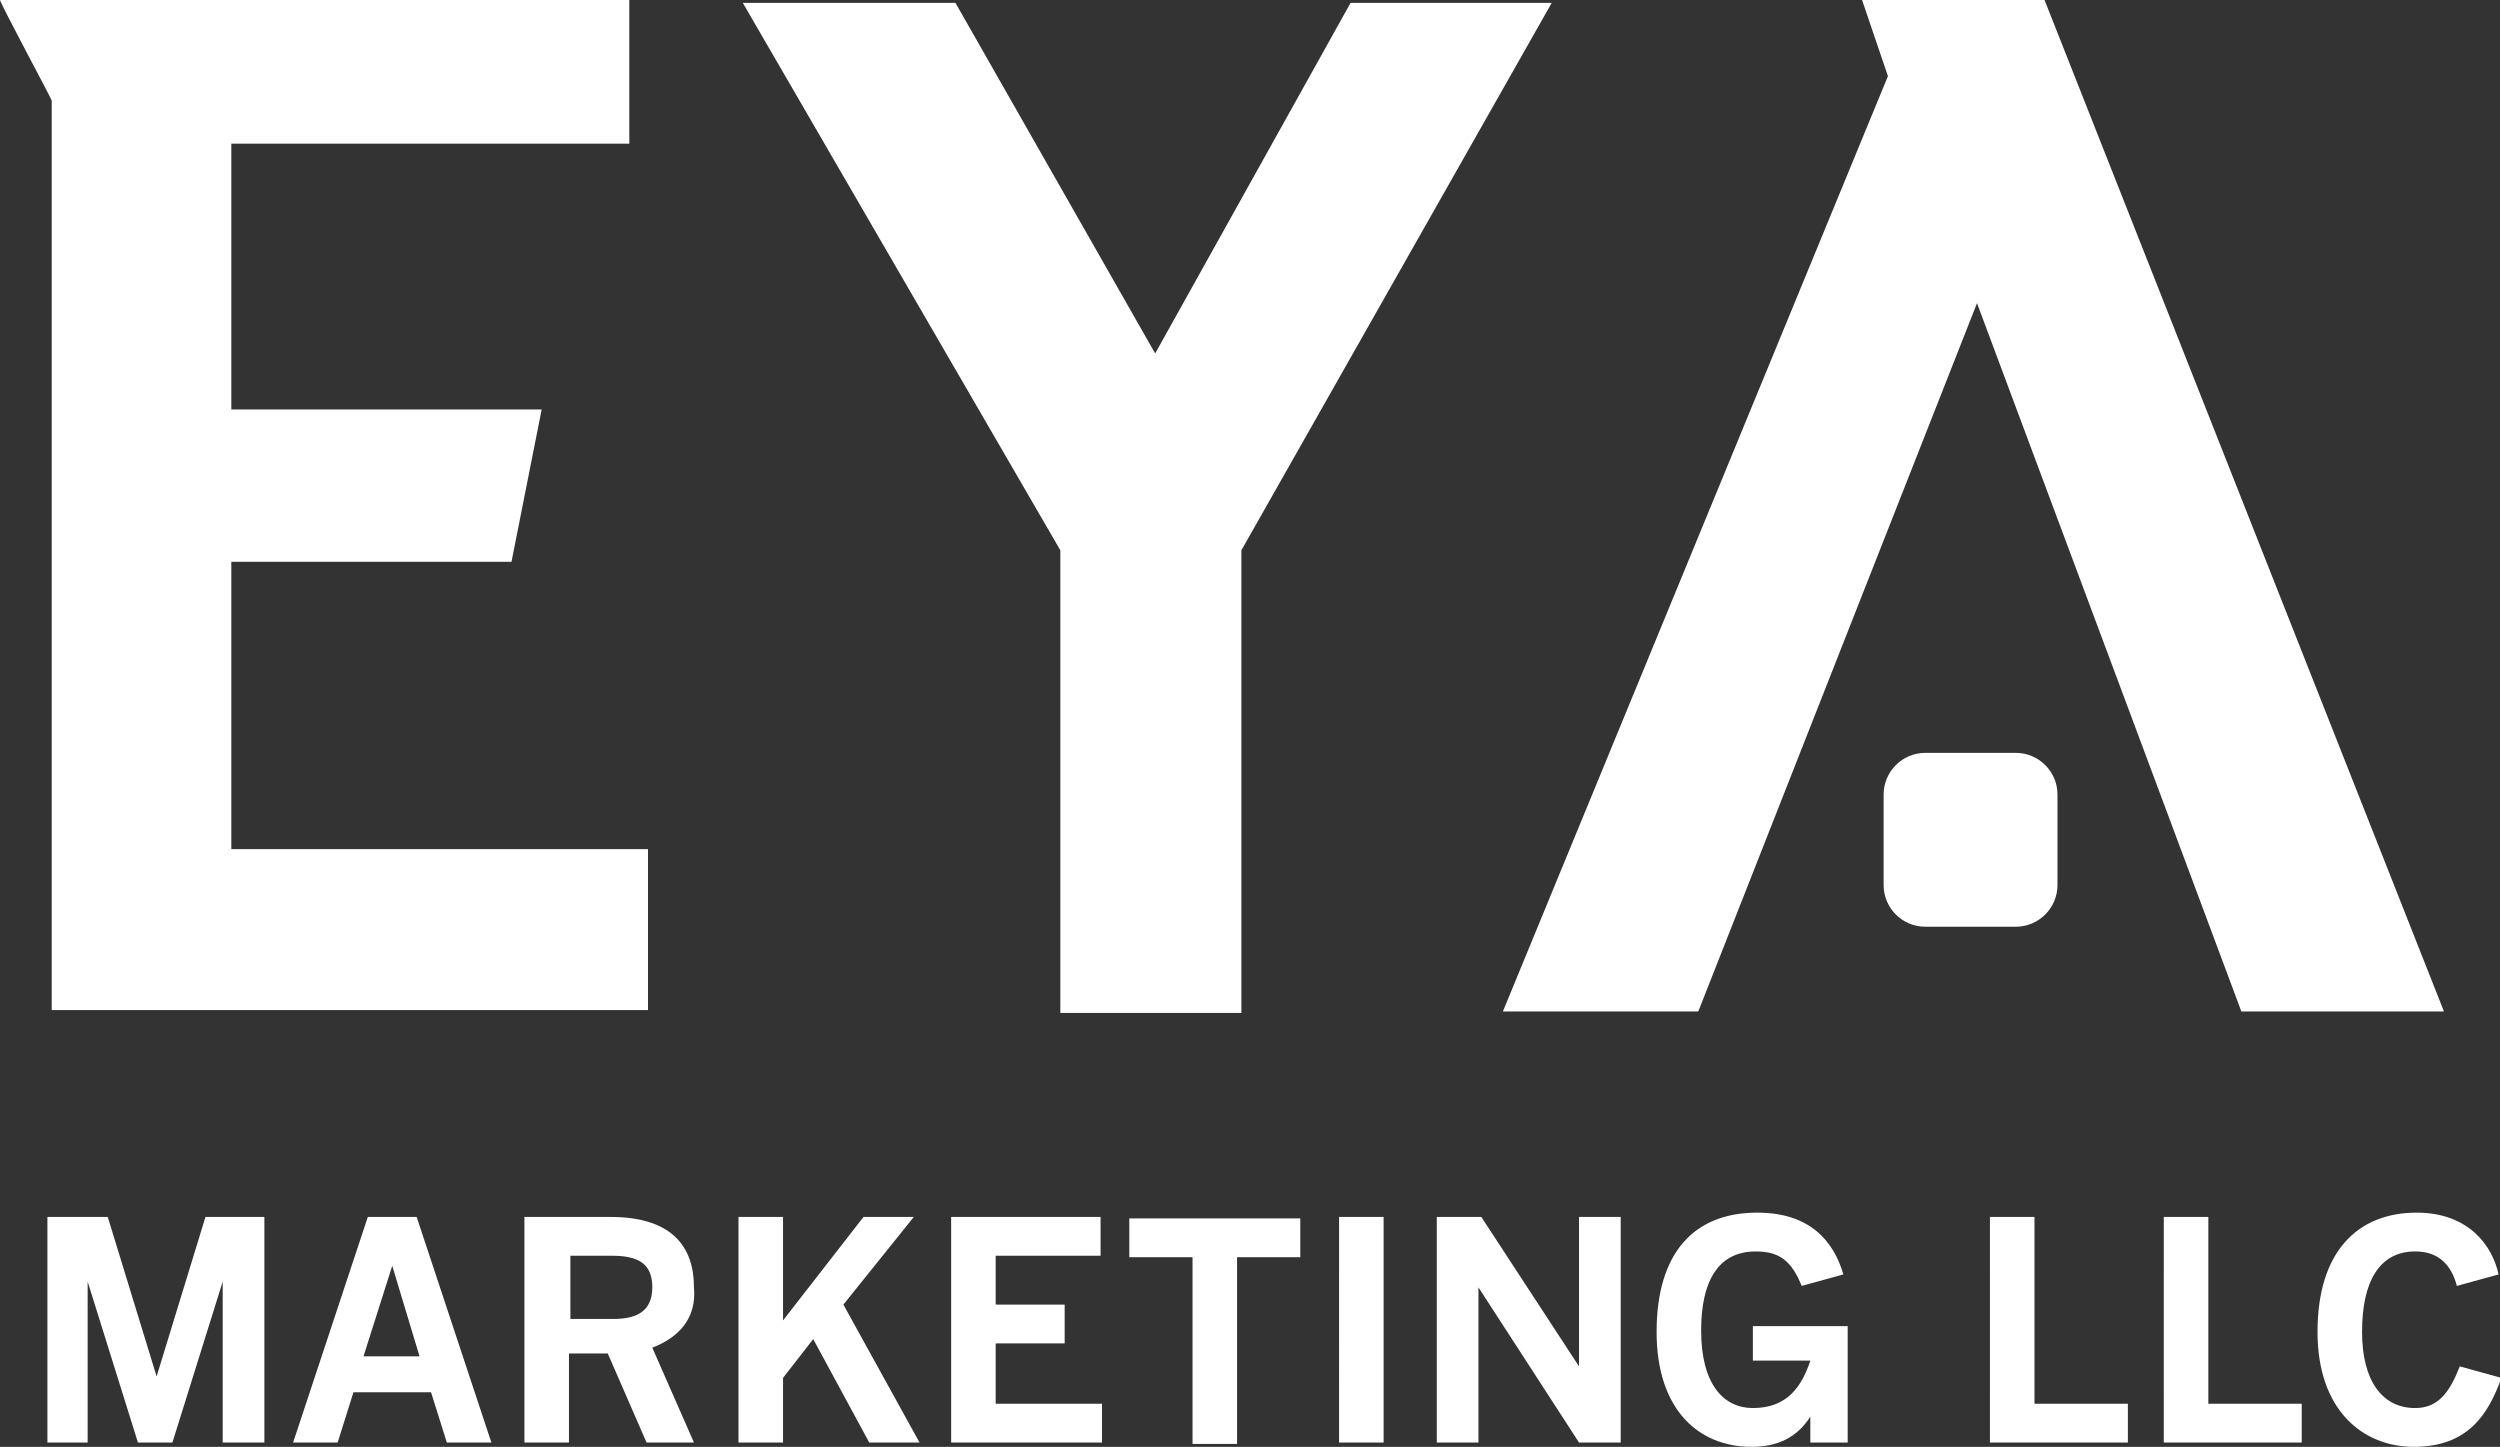
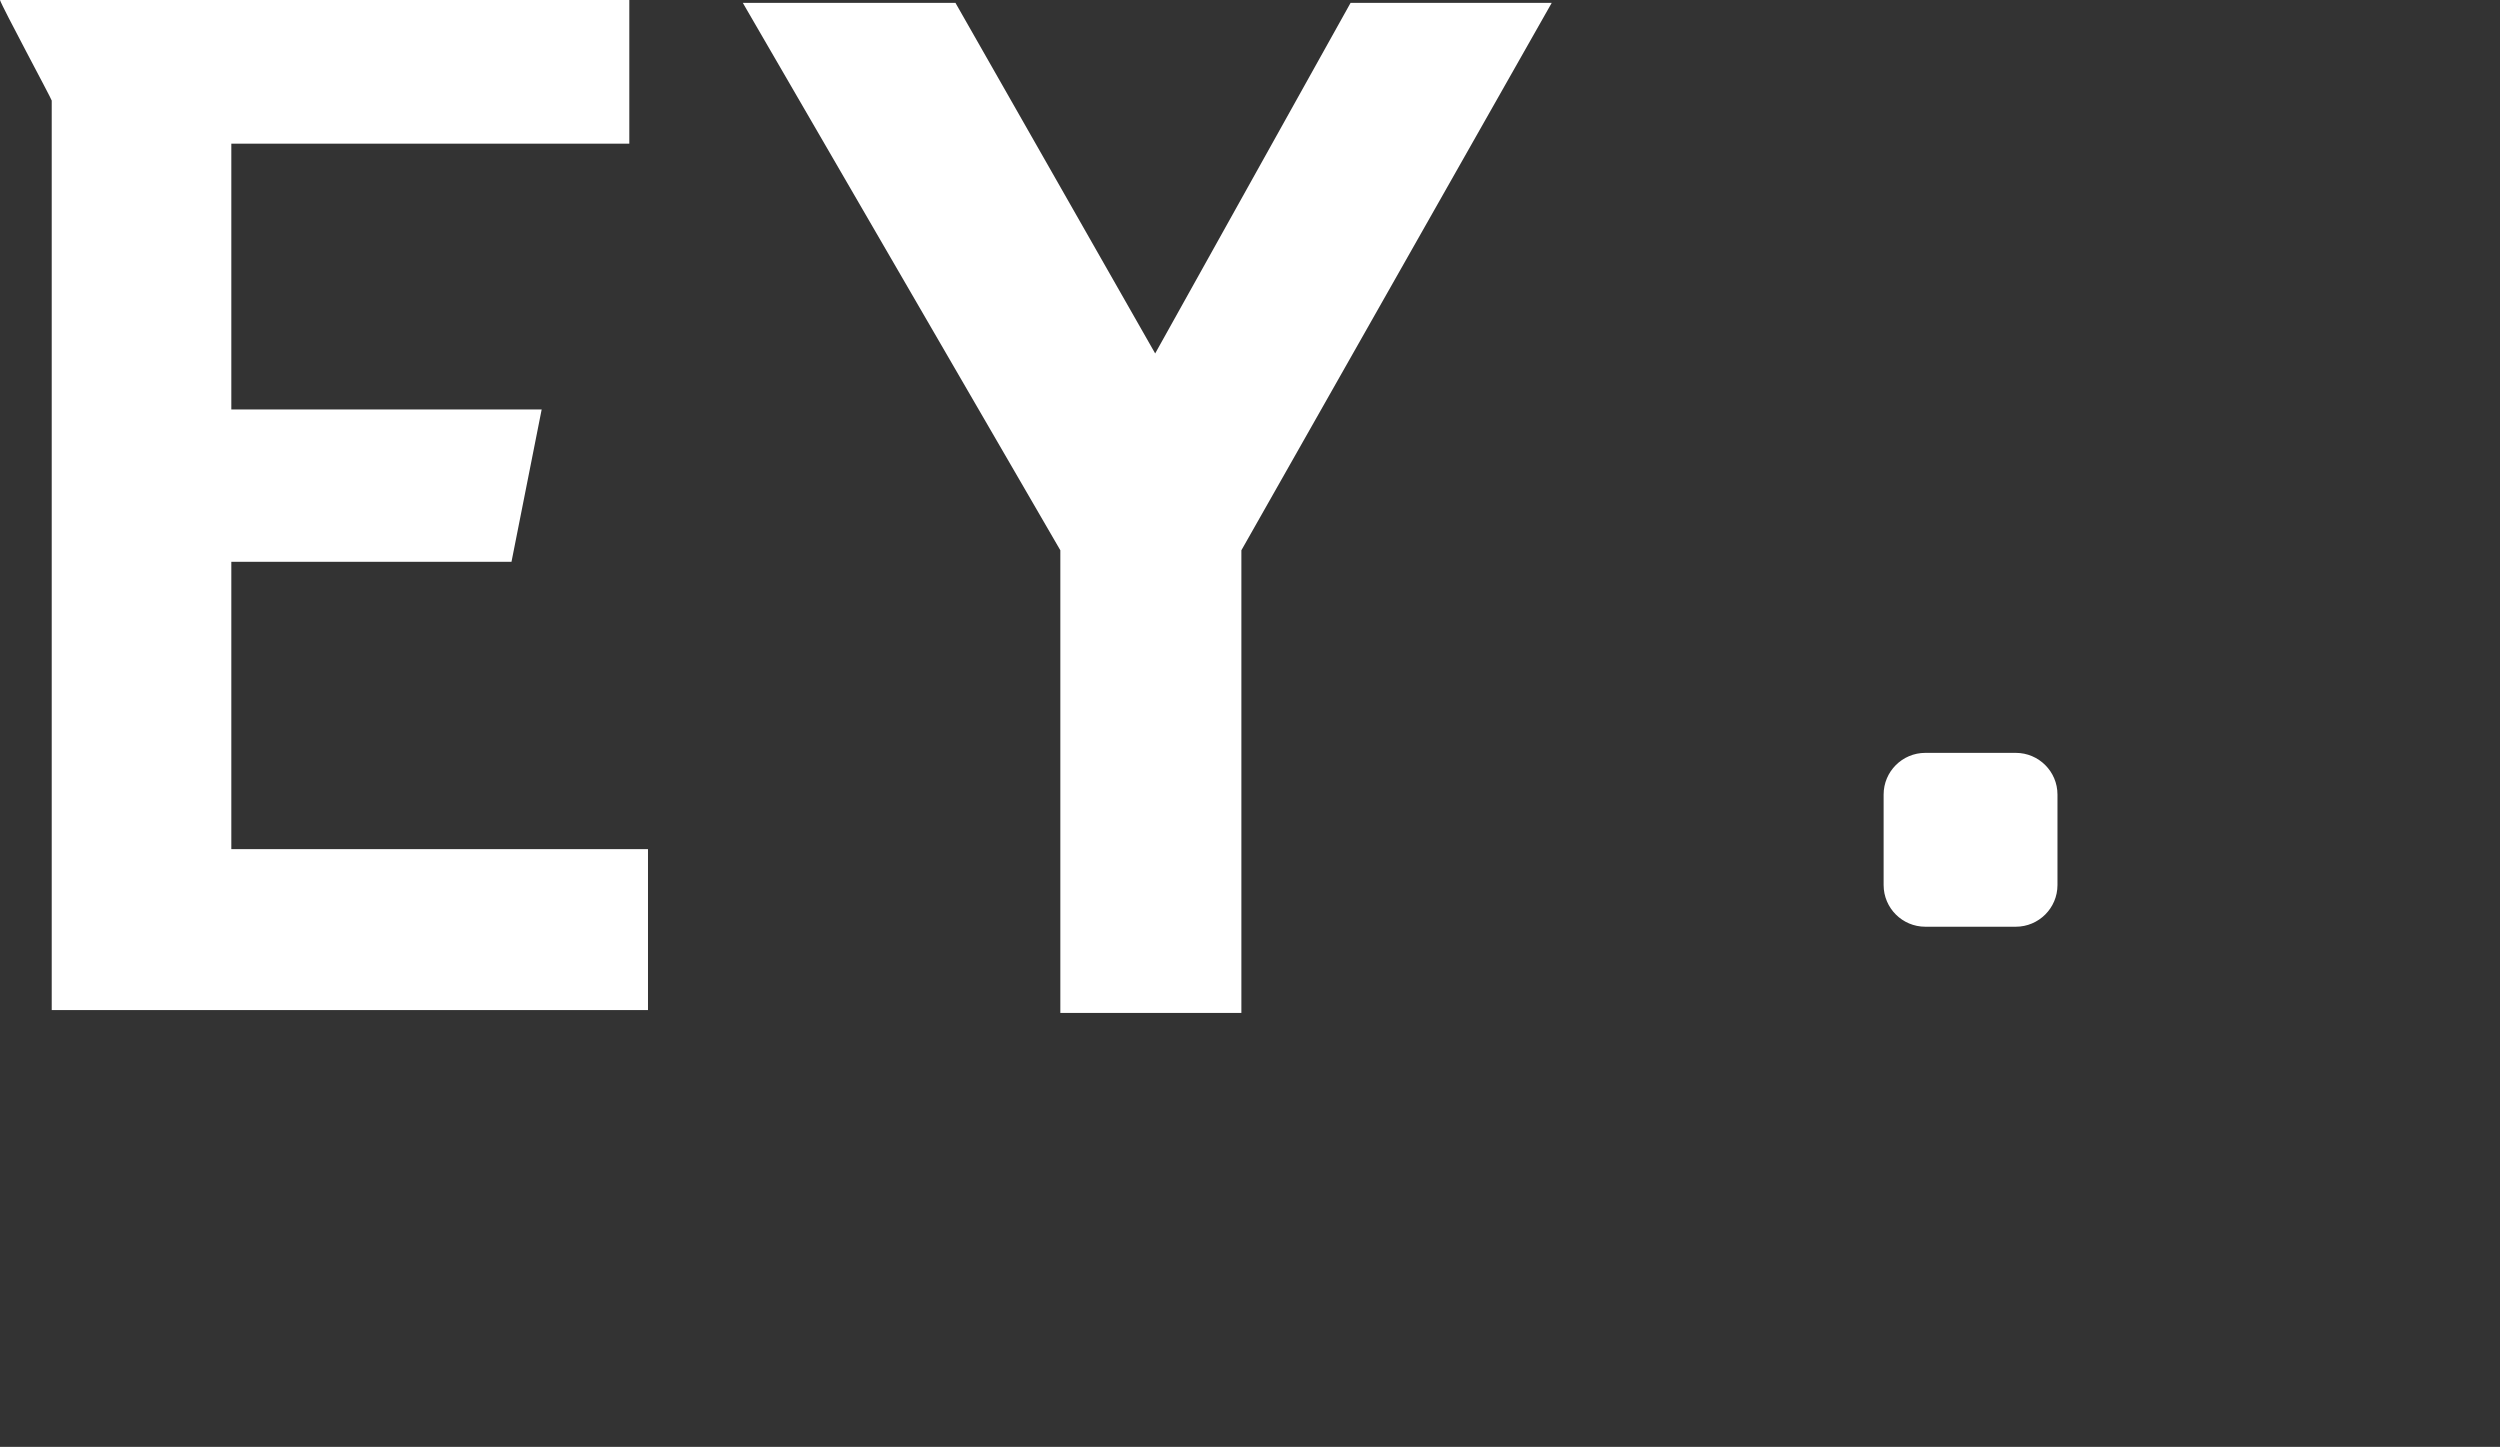
<svg xmlns="http://www.w3.org/2000/svg" xml:space="preserve" id="RGB_Logo" x="0" y="0" version="1.1" viewBox="0 0 174 100.7">
  <rect x="0" y="0" width="174" height="100.7" fill="#333333" stroke="none" />
  <style>.st0{fill:#fff}</style>
  <path d="M143.2 61.6c0 1.6-1.3 2.9-2.9 2.9H134c-1.6 0-2.9-1.3-2.9-2.9v-6.3c0-1.6 1.3-2.9 2.9-2.9h6.3c1.6 0 2.9 1.3 2.9 2.9zM3.6 70.4V7C3.6 6.9.1.4 0 0h43.8v10H16.1v18.5h21.6l-2.1 10.6H16.1v20h29v11.2H3.6zM108 .2H94L80.4 24.6 66.5.2H51.7l22.1 38.1v32.2h12.6V38.3z" class="st0" />
-   <path d="M142.3 0h-12.7l1.8 5.3-26.8 65.1h13.6l19.4-49.3L156 70.4h14.1zM15.5 100.4V89.2L12 100.4H9.6L6.1 89.2v11.2H3.3V84.7h4.2l3.4 11.1 3.4-11.1h4.1v15.7zm15.6 0L30 96.9h-5.4l-1.1 3.5h-3.1l5.2-15.7H29l5.2 15.7zm-3.8-12.3-2 6.3h3.9zm18.1 5.7 2.9 6.6H45l-2.7-6.2h-2.7v6.2h-3.1V84.7h6c4.3 0 5.8 2.1 5.8 4.9.2 2.2-1.1 3.5-2.9 4.2m-2.8-6.4h-2.9v4.4h3c1.7 0 2.7-.6 2.7-2.2s-.9-2.2-2.8-2.2m17.9 13-3.9-7.2-2.1 2.7v4.5h-3.1V84.7h3.1v7.2l5.6-7.2h3.5l-4.9 6.1 5.3 9.6zm5.7 0V84.7h10.4v2.7h-7.3v3.4h4.8v2.7h-4.8v4.2h7.4v2.7zm19.9-12.9v13H83v-13h-4.4v-2.7h11.9v2.7zm7.1 12.9V84.7h3.1v15.7zm16.7 0-7-10.8v10.8H100V84.7h3.1l6.8 10.4V84.7h2.9v15.7zm16.1 0v-1.8c-.9 1.4-2.2 2.1-4.1 2.1-3.6 0-6.6-2.5-6.6-8s2.6-8.3 7-8.3c3.6 0 5.3 1.9 6 4.3l-2.9.8c-.7-1.7-1.5-2.4-3.2-2.4-2.7 0-3.8 2.2-3.8 5.5 0 3.8 1.6 5.4 3.6 5.4 2.4 0 3.4-1.5 4-3.3h-4v-2.4h6.6v8.1zm12.5 0V84.7h3.1v13h6.5v2.7zm12.1 0V84.7h3.1v13h6.5v2.7zm17.4.3c-3.5 0-6.7-2.5-6.7-8 0-5.6 2.8-8.3 6.9-8.3 3.7 0 5.3 2.4 5.7 4.3l-2.9.8c-.4-1.5-1.3-2.4-2.9-2.4-2.5 0-3.7 2.1-3.7 5.6 0 3.4 1.4 5.3 3.7 5.3 1.6 0 2.4-1.1 3.1-2.9l2.9.8c-.9 2.5-2.3 4.8-6.1 4.8" class="st0" />
</svg>